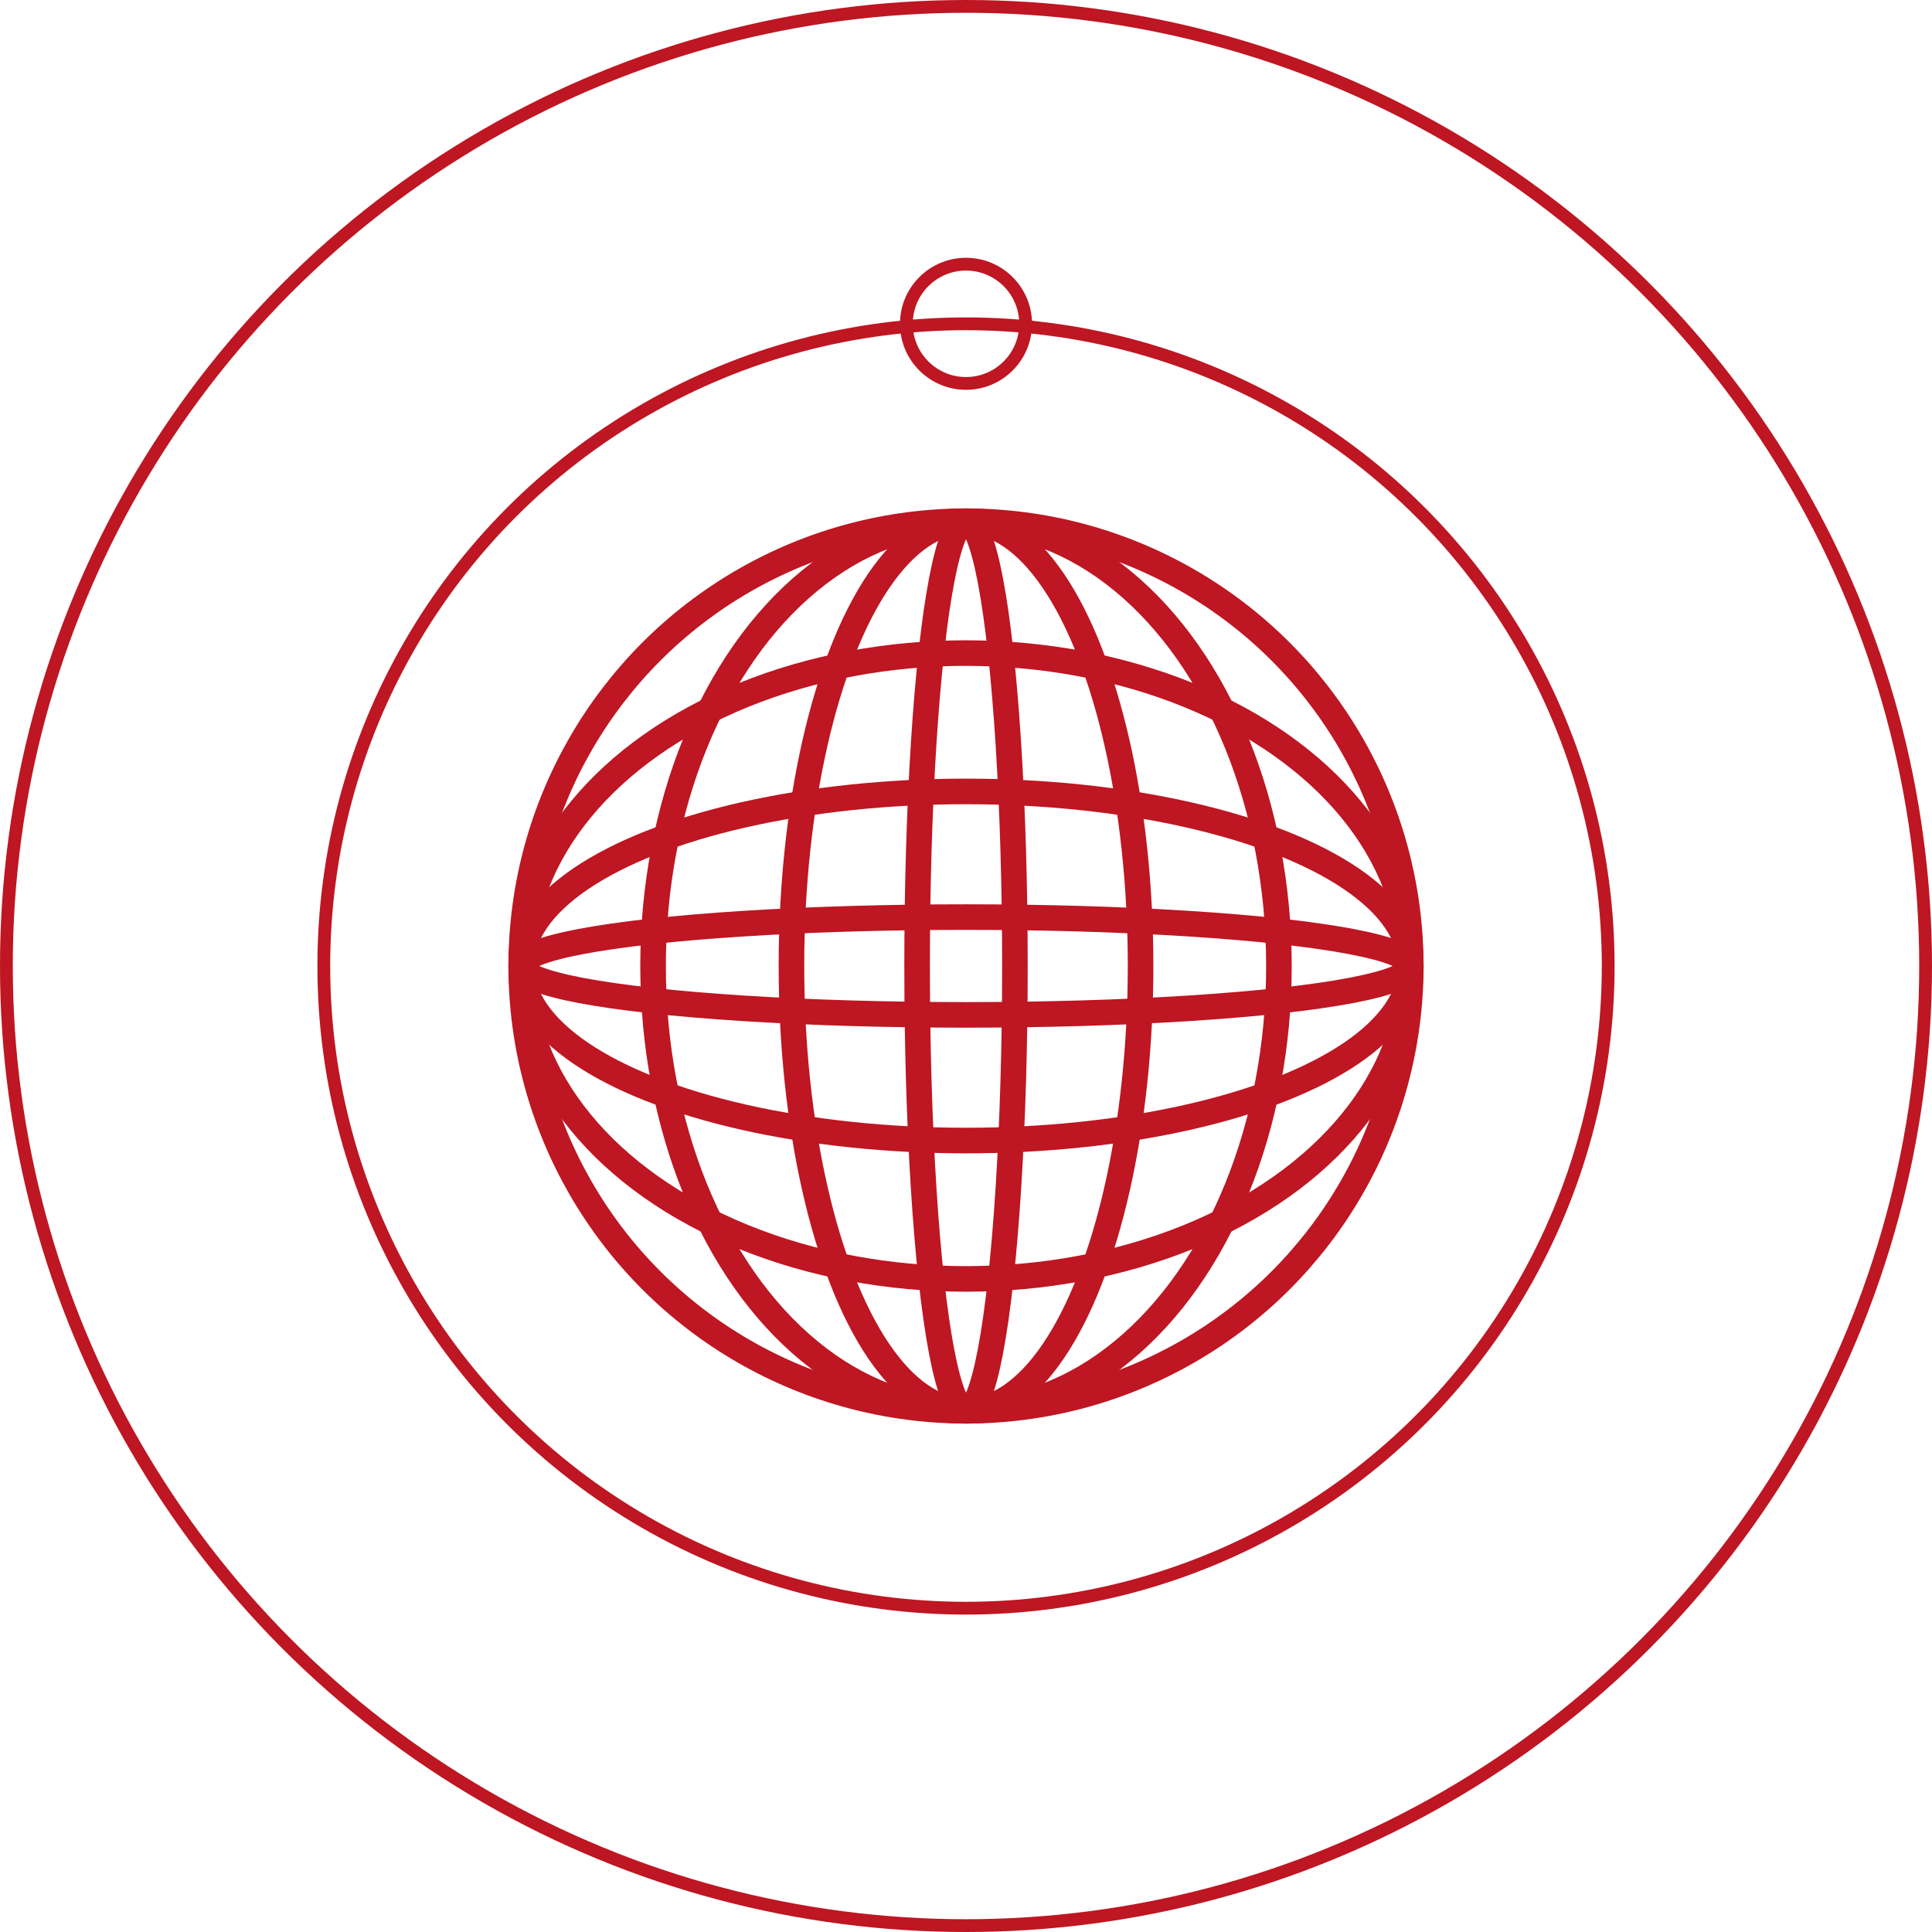
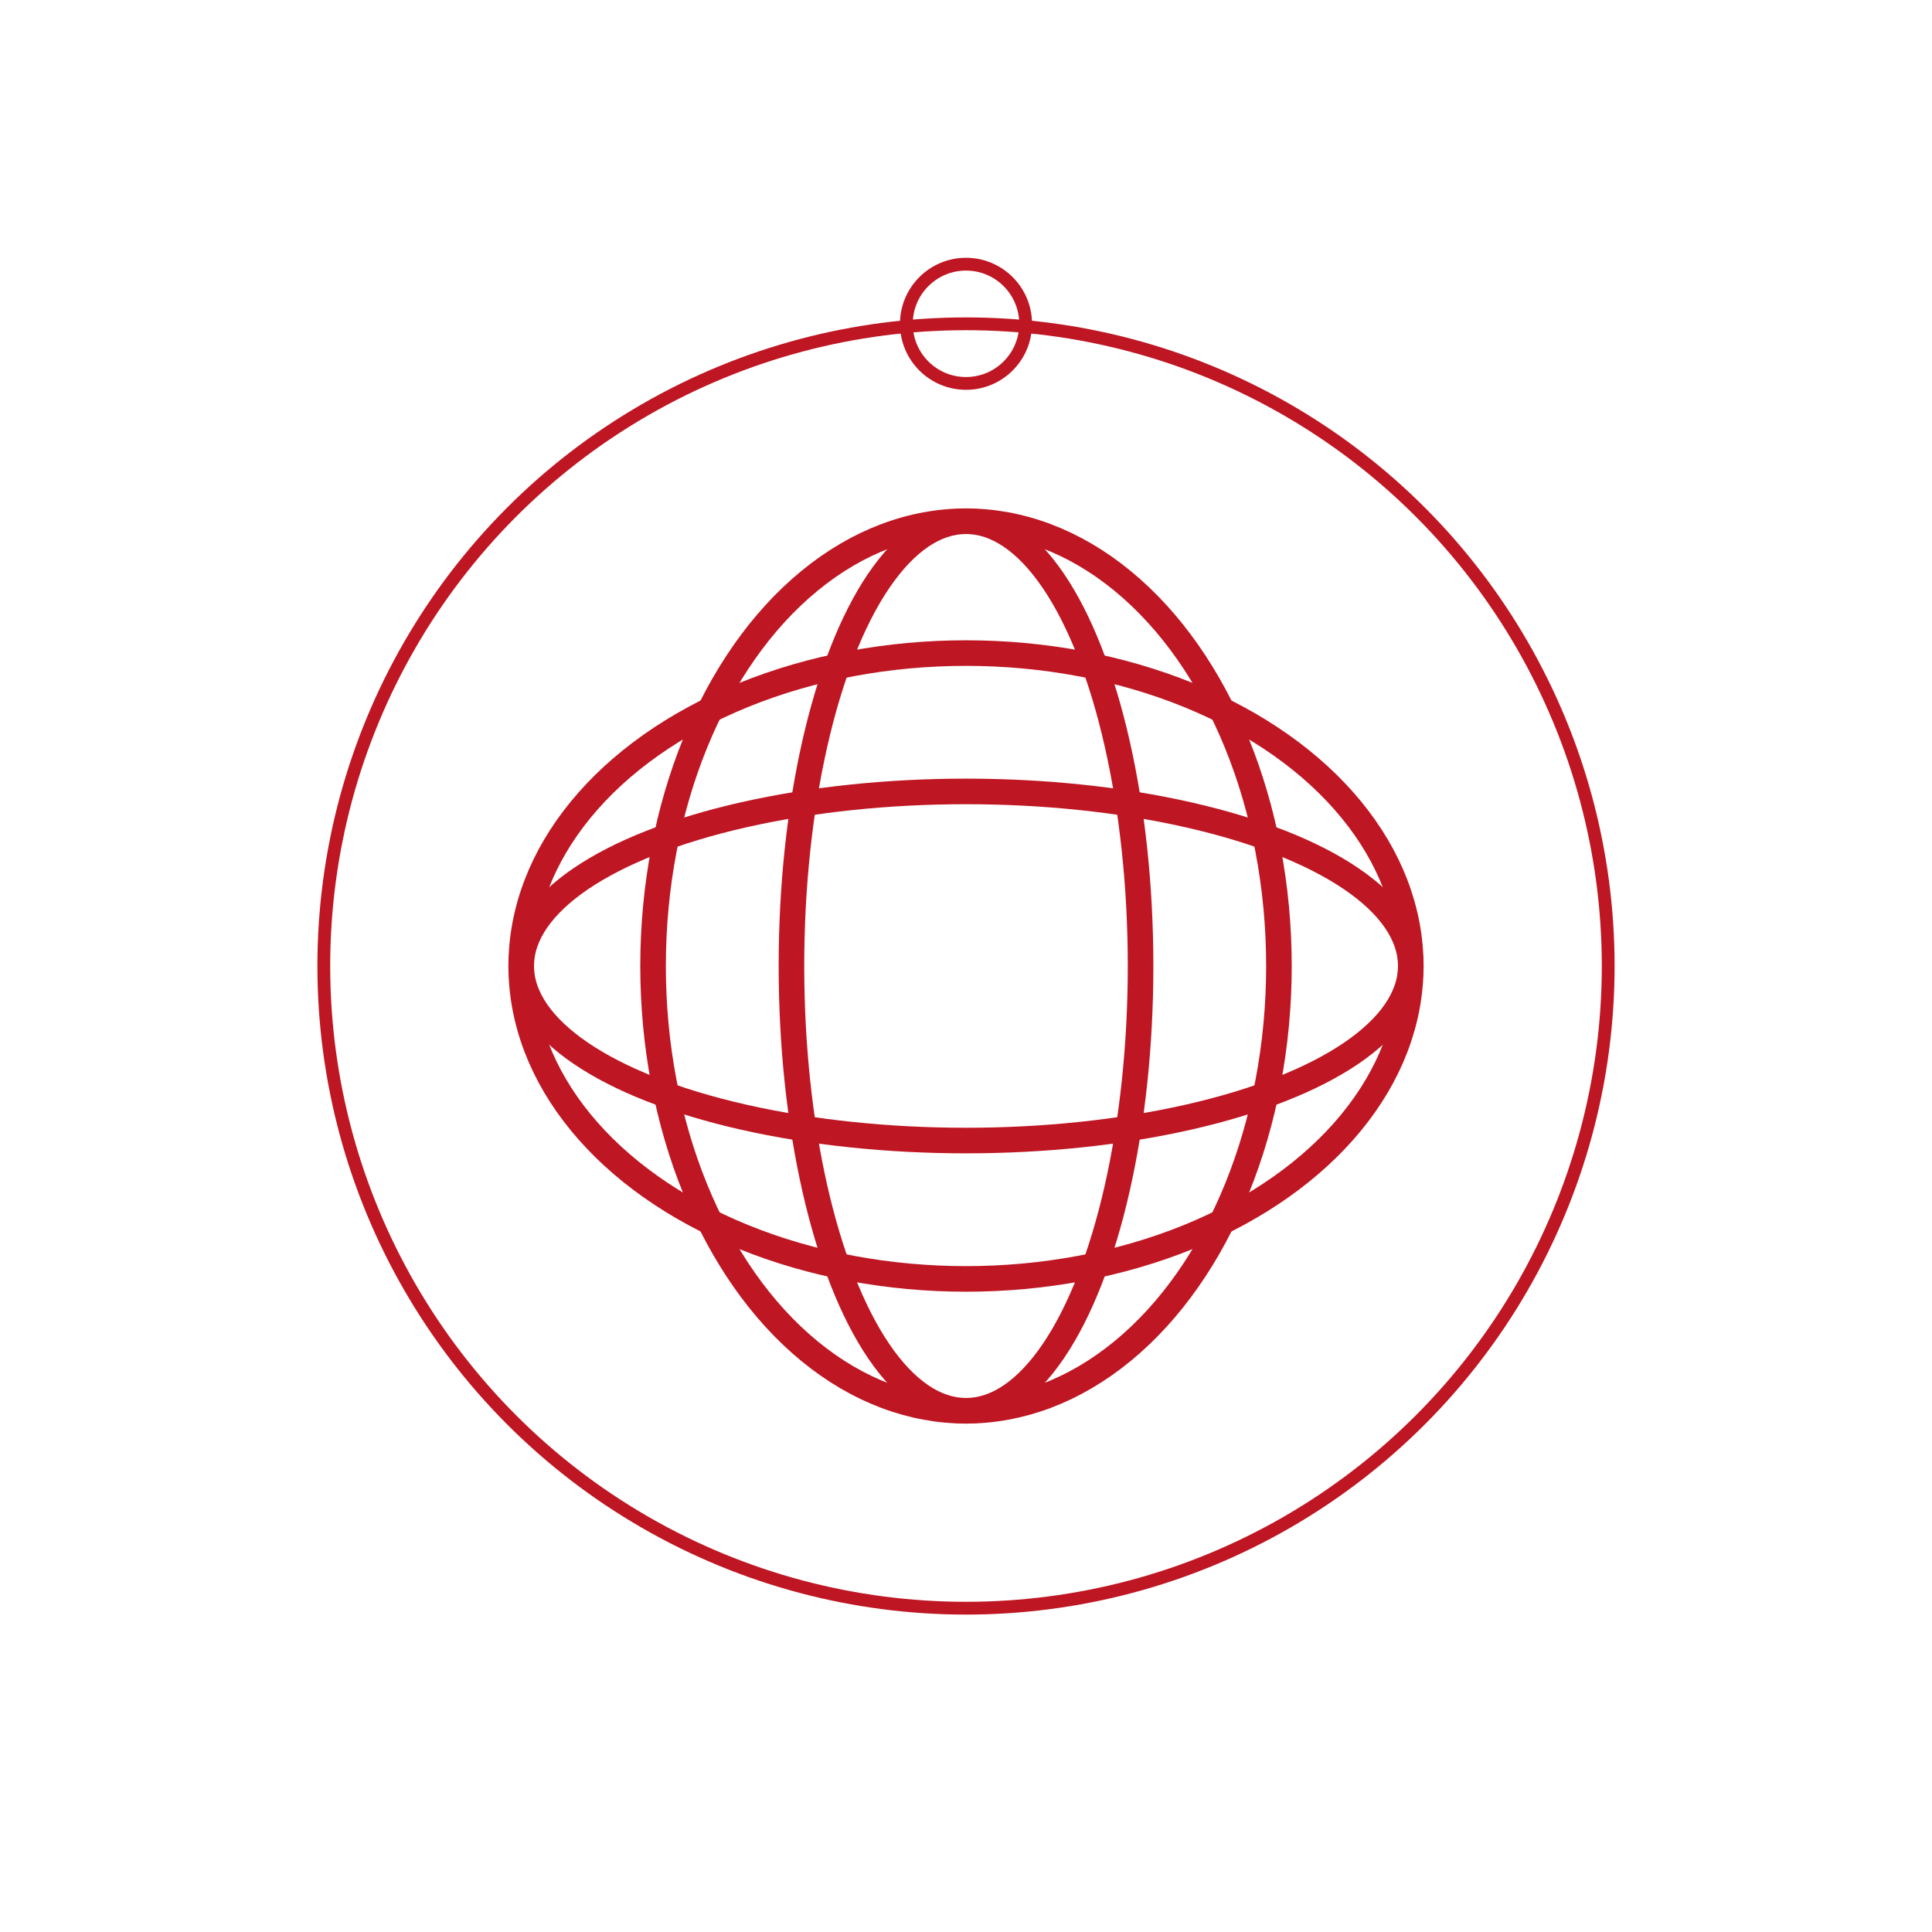
<svg xmlns="http://www.w3.org/2000/svg" version="1.1" id="Warstwa_1" x="0px" y="0px" width="151.074px" height="151.074px" viewBox="0 0 151.074 151.074" style="enable-background:new 0 0 151.074 151.074;" xml:space="preserve">
-   <circle style="fill:none;stroke:#BE1622;stroke-miterlimit:10;" cx="75.537" cy="75.537" r="75.037" />
-   <circle style="fill:none;stroke:#BE1622;stroke-width:2;stroke-miterlimit:10;" cx="75.537" cy="75.537" r="34.78" />
  <ellipse style="fill:none;stroke:#BE1622;stroke-width:2;stroke-miterlimit:10;" cx="75.537" cy="75.537" rx="24.47" ry="34.78" />
  <ellipse style="fill:none;stroke:#BE1622;stroke-width:2;stroke-miterlimit:10;" cx="75.538" cy="75.537" rx="13.65" ry="34.78" />
-   <ellipse style="fill:none;stroke:#BE1622;stroke-width:2;stroke-miterlimit:10;" cx="75.538" cy="75.537" rx="3.824" ry="34.78" />
  <ellipse style="fill:none;stroke:#BE1622;stroke-width:2;stroke-miterlimit:10;" cx="75.537" cy="75.537" rx="34.78" ry="24.469" />
  <ellipse style="fill:none;stroke:#BE1622;stroke-width:2;stroke-miterlimit:10;" cx="75.537" cy="75.536" rx="34.78" ry="13.65" />
-   <ellipse style="fill:none;stroke:#BE1622;stroke-width:2;stroke-miterlimit:10;" cx="75.537" cy="75.536" rx="34.78" ry="3.824" />
  <circle style="fill:none;stroke:#BE1622;stroke-miterlimit:10;" cx="75.537" cy="75.537" r="50.217" />
  <circle style="fill:none;stroke:#BE1622;stroke-miterlimit:10;" cx="75.537" cy="25.32" r="4.662" />
</svg>